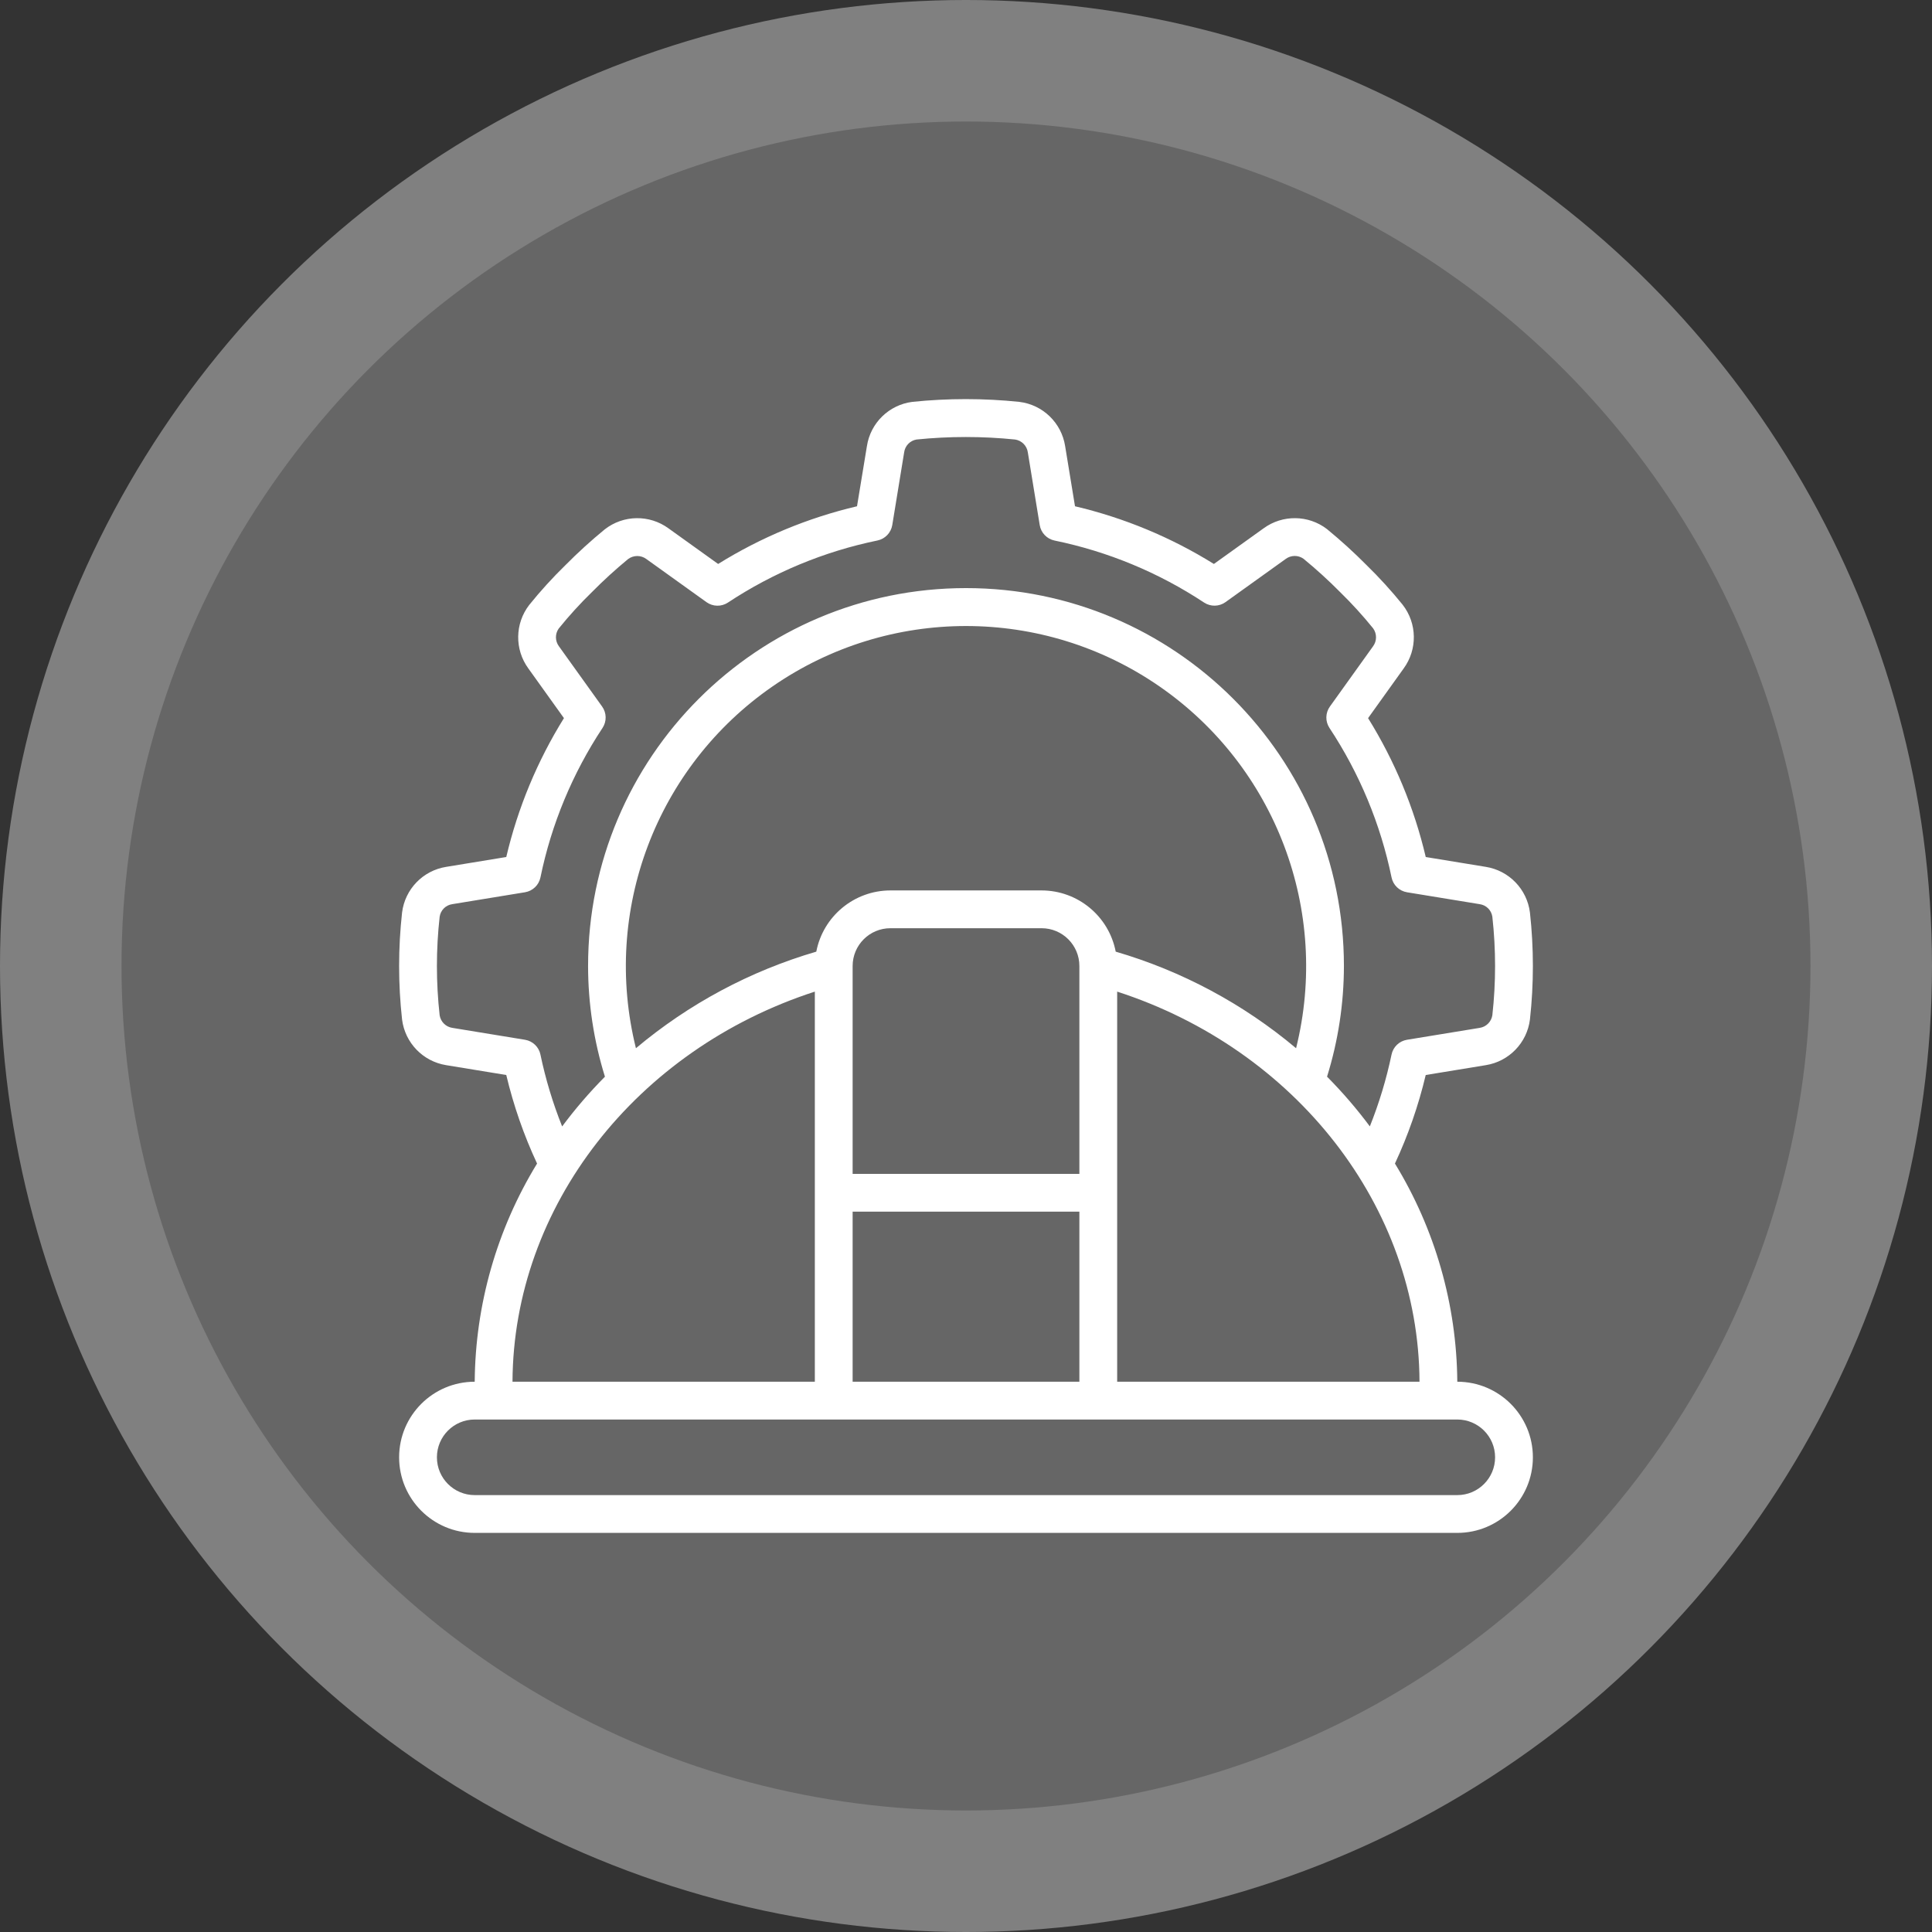
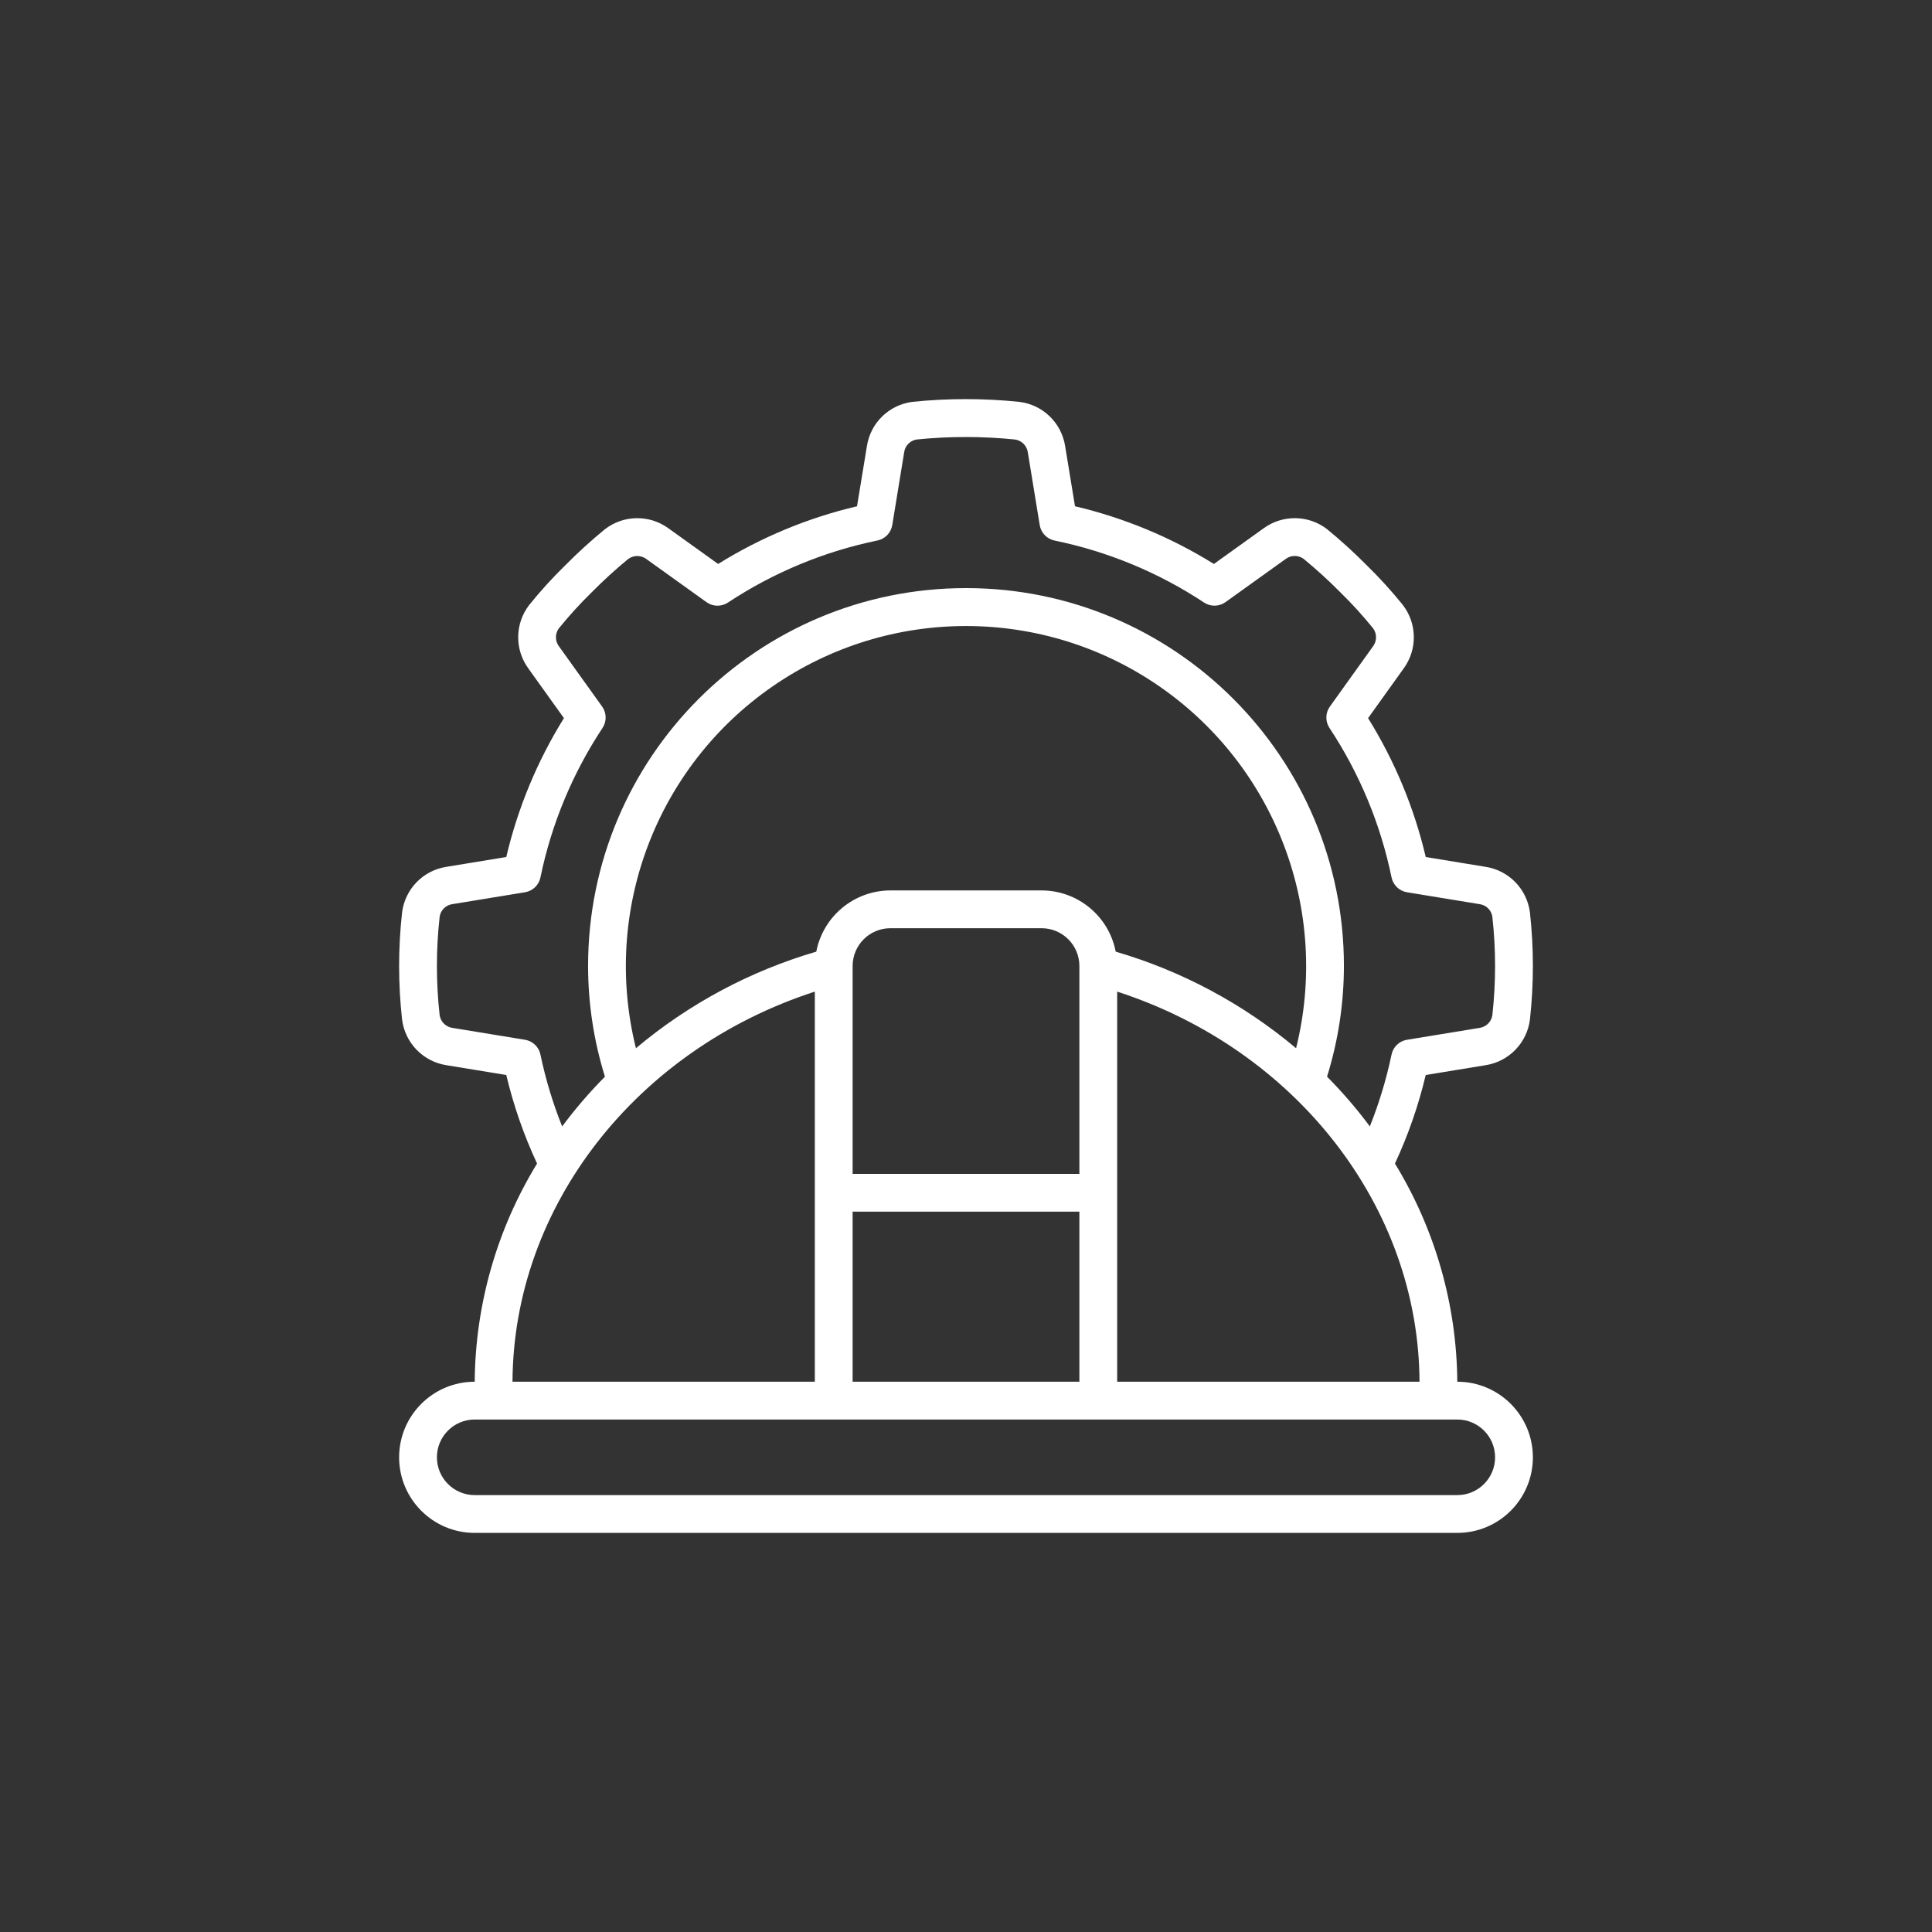
<svg xmlns="http://www.w3.org/2000/svg" xml:space="preserve" width="76.2mm" height="76.2mm" version="1.1" style="shape-rendering:geometricPrecision; text-rendering:geometricPrecision; image-rendering:optimizeQuality; fill-rule:evenodd; clip-rule:evenodd" viewBox="0 0 7619.98 7619.98" data-name="Layer 1" enable-background="new 0 0 605.656 605.656">
  <rect x="0" y="0" width="7619.98" height="7619.98" fill="#333333" stroke="none" />
  <defs>
    <style type="text/css">
   
    .fil1 {fill:#666666}
    .fil0 {fill:gray}
    .fil2 {fill:white;fill-rule:nonzero}
   
  </style>
  </defs>
  <g id="Layer_x0020_1">
-     <circle class="fil0" cx="3809.99" cy="3809.99" r="3810" />
-     <circle class="fil1" cx="3809.98" cy="3809.99" r="3330.71" />
    <path id="Shape_112_" class="fil2" d="M1872.29 5449.64c-164.64,0 -298.11,133.47 -298.11,298.11 0,164.64 133.47,298.11 298.11,298.11l3875.43 0c164.64,0 298.11,-133.47 298.11,-298.11 0,-164.64 -133.47,-298.11 -298.11,-298.11 -2.38,-303.83 -87.4,-601.29 -245.94,-860.49 52.18,-112.01 92.86,-229.02 121.41,-349.24l237.37 -38.9c91.36,-14.81 162.05,-88.02 173.65,-179.84 15.5,-140.3 15.5,-281.89 0,-422.2 -11.56,-91.94 -82.38,-165.25 -173.87,-179.98l-237.07 -38.83c-45.55,-193.74 -122.38,-378.76 -227.46,-547.78l140.19 -195.71c55.12,-75.33 53.5,-178.11 -3.95,-251.68 -44.12,-54.56 -91.41,-106.5 -141.61,-155.53 -49.83,-50.28 -102.22,-97.97 -156.95,-142.87 -73.43,-56.16 -175.06,-57.31 -249.74,-2.84l-196.08 140.56c-169.02,-105.1 -354.04,-181.95 -547.78,-227.53l-38.9 -237.29c-14.41,-92.08 -88.28,-163.35 -180.8,-174.47 -140.34,-14.53 -281.8,-14.53 -422.13,0 -91.81,11.8 -164.74,82.91 -178.86,174.39l-39.06 237.38c-193.74,45.58 -378.76,122.43 -547.77,227.53l-195.72 -140.41c-75.37,-55.08 -178.15,-53.41 -251.68,4.09 -53.93,44.2 -105.52,91.16 -154.57,140.71 -50.77,49.47 -98.52,101.93 -143.02,157.1 -56.78,73.43 -58.24,175.54 -3.58,250.56l140.41 196.01c-105.08,169.01 -181.9,354.03 -227.46,547.77l-237.29 38.9c-91.43,14.67 -162.19,87.95 -173.65,179.84 -15.55,140.36 -15.55,282 0,422.35 11.61,91.86 82.38,165.09 173.8,179.83l237.14 38.83c28.57,120.22 69.27,237.23 121.48,349.24 -158.54,259.21 -243.56,556.66 -245.94,860.5l0 0zm4024.48 298.11c0,82.33 -66.73,149.06 -149.05,149.06l-3875.43 0c-82.32,0 -149.05,-66.74 -149.05,-149.06 0,-82.32 66.74,-149.05 149.05,-149.05l3875.43 0c82.32,0 149.05,66.73 149.05,149.05l0 0zm-3388.61 -1613.44c-134.67,-541.55 79.98,-1109.92 539.03,-1427.24 459.04,-317.31 1066.59,-317.32 1525.63,0 459.04,317.32 673.7,885.69 539.03,1427.24 -208.15,-174.93 -450.4,-304.64 -711.37,-380.91 -27.11,-140.09 -149.68,-241.32 -292.37,-241.47l-596.22 0c-142.68,0.15 -265.26,101.38 -292.37,241.47 -260.96,76.27 -503.21,205.99 -711.36,380.91zm1749.01 495.53l-894.33 0 0 -819.8c0,-82.33 66.73,-149.06 149.05,-149.06l596.22 0c82.32,0 149.05,66.74 149.05,149.05l0 819.81 0.01 0zm-894.33 149.05l894.33 0 0 670.75 -894.33 0 0 -670.75zm1043.38 670.75l0 -1538.62c704.44,228.35 1189.39,847.3 1192.44,1538.62l-1192.44 0zm-2274.65 -1290.29c-6.26,-30.22 -30.51,-53.46 -60.96,-58.43l-286.71 -46.95c-25.63,-3.93 -45.79,-23.96 -49.86,-49.57 -14.41,-129.18 -14.41,-259.56 0,-388.74 3.74,-25.71 23.98,-45.89 49.71,-49.56l286.86 -46.95c30.48,-4.98 54.72,-28.26 60.96,-58.51 43.31,-210.36 126.44,-410.51 244.9,-589.66 16.97,-25.78 16.29,-59.36 -1.71,-84.44l-170.08 -237.29c-15.59,-20.71 -16,-49.11 -1.04,-70.28 40.85,-50.56 84.67,-98.64 131.25,-143.99 45.2,-45.73 92.71,-89.11 142.34,-129.98 21.44,-16.02 50.86,-16.02 72.29,0l237 170c25.09,17.98 58.67,18.64 84.44,1.64 179.16,-118.46 379.31,-201.57 589.66,-244.89 30.26,-6.2 53.56,-30.42 58.58,-60.89l46.88 -286.79c3.39,-25.73 23.15,-46.25 48.75,-50.6 129.22,-13.16 259.44,-13.16 388.66,0 26.18,3.84 46.69,24.48 50.38,50.68l46.95 286.93c5.02,30.47 28.33,54.69 58.58,60.89 210.34,43.2 410.48,126.19 589.66,244.53 25.77,16.99 59.35,16.34 84.44,-1.65l237.22 -170.14c20.71,-15.59 49.12,-16.01 70.29,-1.04 50.59,41.48 98.99,85.57 145.02,132.06 45.99,44.93 89.32,92.51 129.76,142.5 15.45,21.34 15.17,50.26 -0.67,71.32l-169.85 237.07c-18,25.07 -18.69,58.65 -1.71,84.44 118.45,179.13 201.58,379.25 244.89,589.59 6.24,30.25 30.49,53.52 60.97,58.51l286.7 46.95c25.8,3.6 46.11,23.79 49.86,49.56 14.36,129.14 14.36,259.46 0,388.58 -4.01,25.64 -24.14,45.74 -49.78,49.72l-286.86 46.95c-30.45,4.97 -54.7,28.21 -60.96,58.43 -20.24,96.7 -48.87,191.46 -85.56,283.2 -51.59,-69.28 -107.99,-134.82 -168.81,-196.16 43.96,-141.28 66.39,-288.39 66.56,-436.36 0,-823.21 -667.34,-1490.55 -1490.55,-1490.55 -823.21,0 -1490.55,667.34 -1490.55,1490.55 0.13,148.01 22.53,295.17 66.48,436.51 -60.81,61.33 -117.22,126.88 -168.81,196.16 -36.71,-91.78 -65.34,-186.59 -85.58,-283.35l0.01 0zm1082.21 -248.33l0 1538.62 -1192.43 0c3.05,-691.32 488,-1310.27 1192.43,-1538.62z" />
  </g>
</svg>